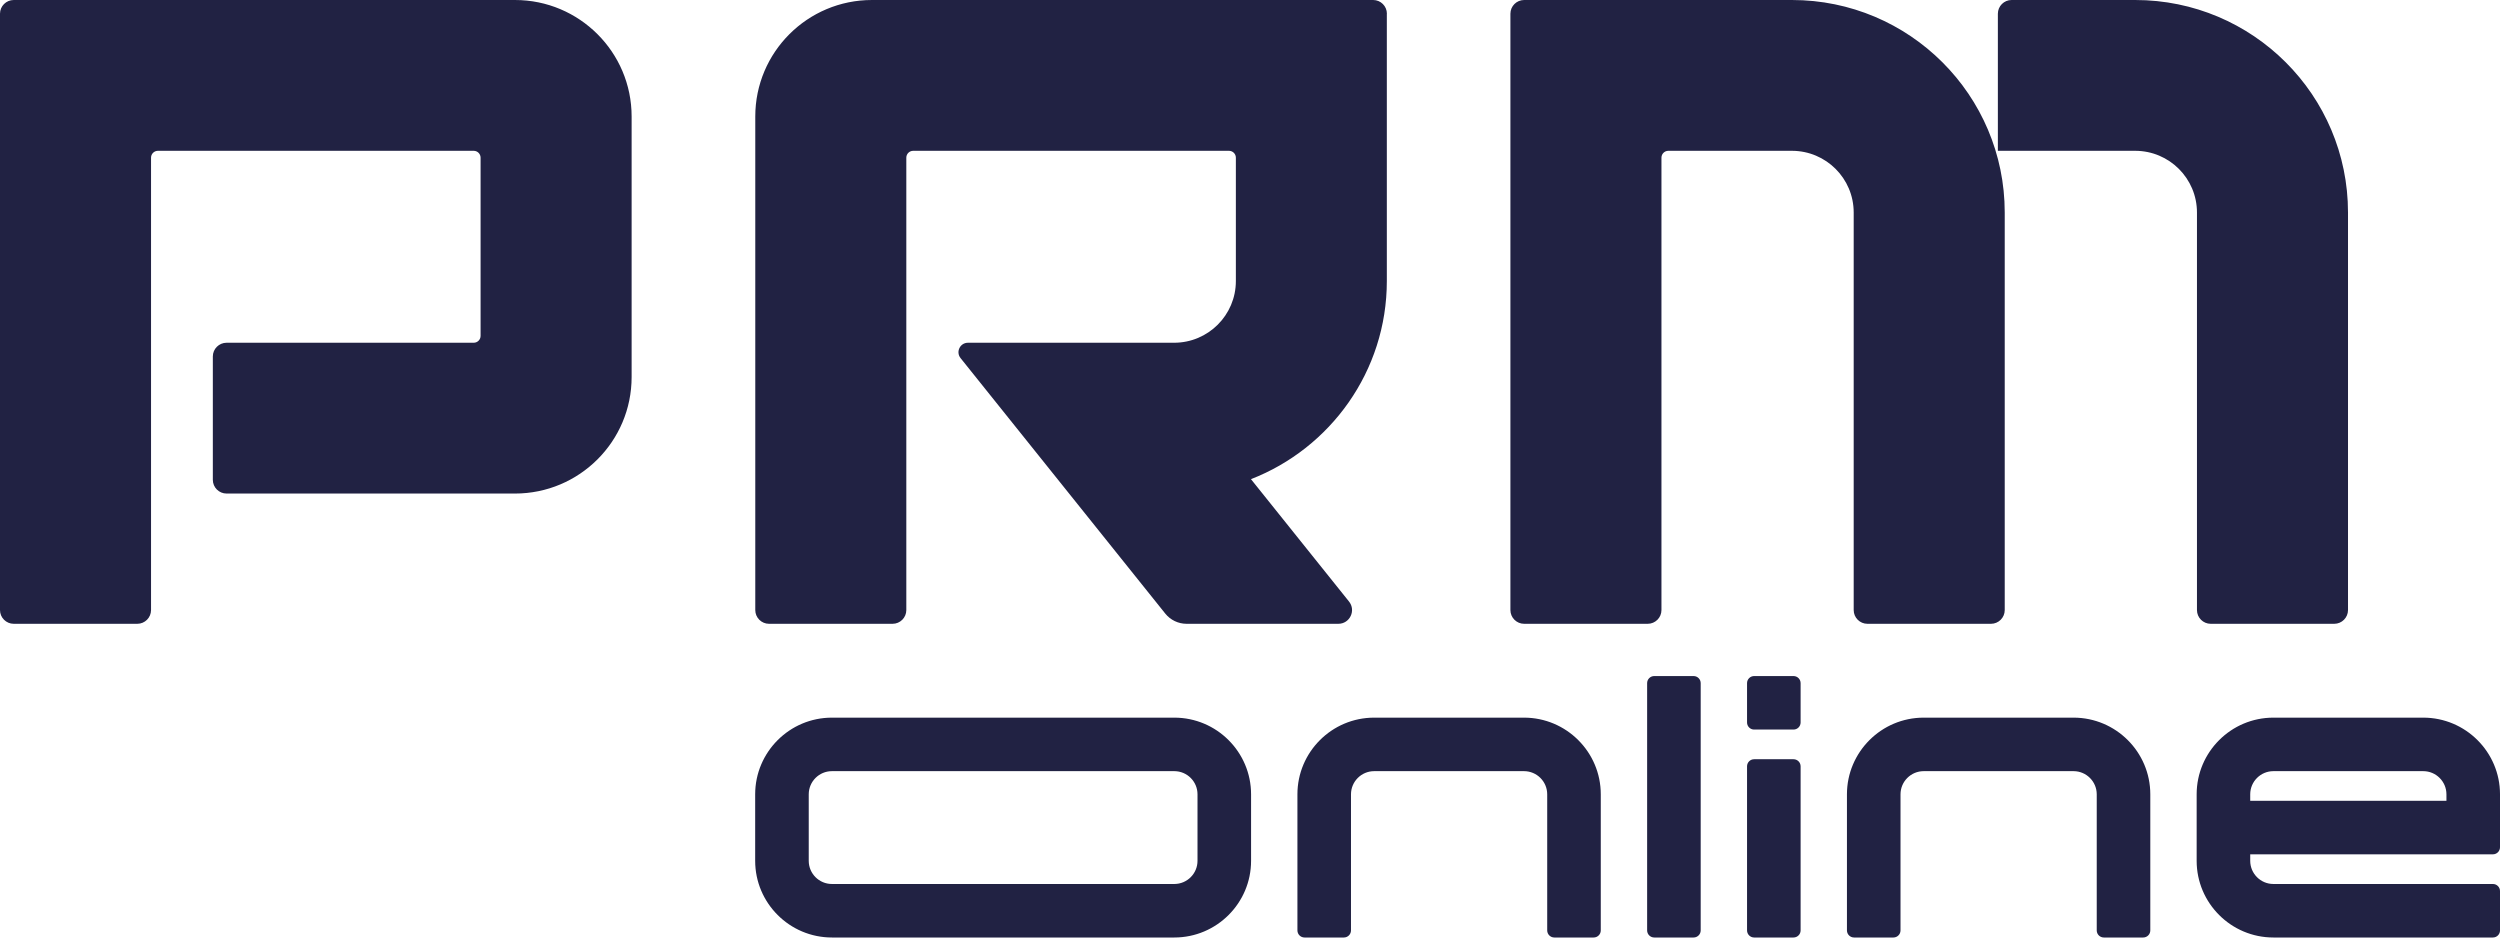
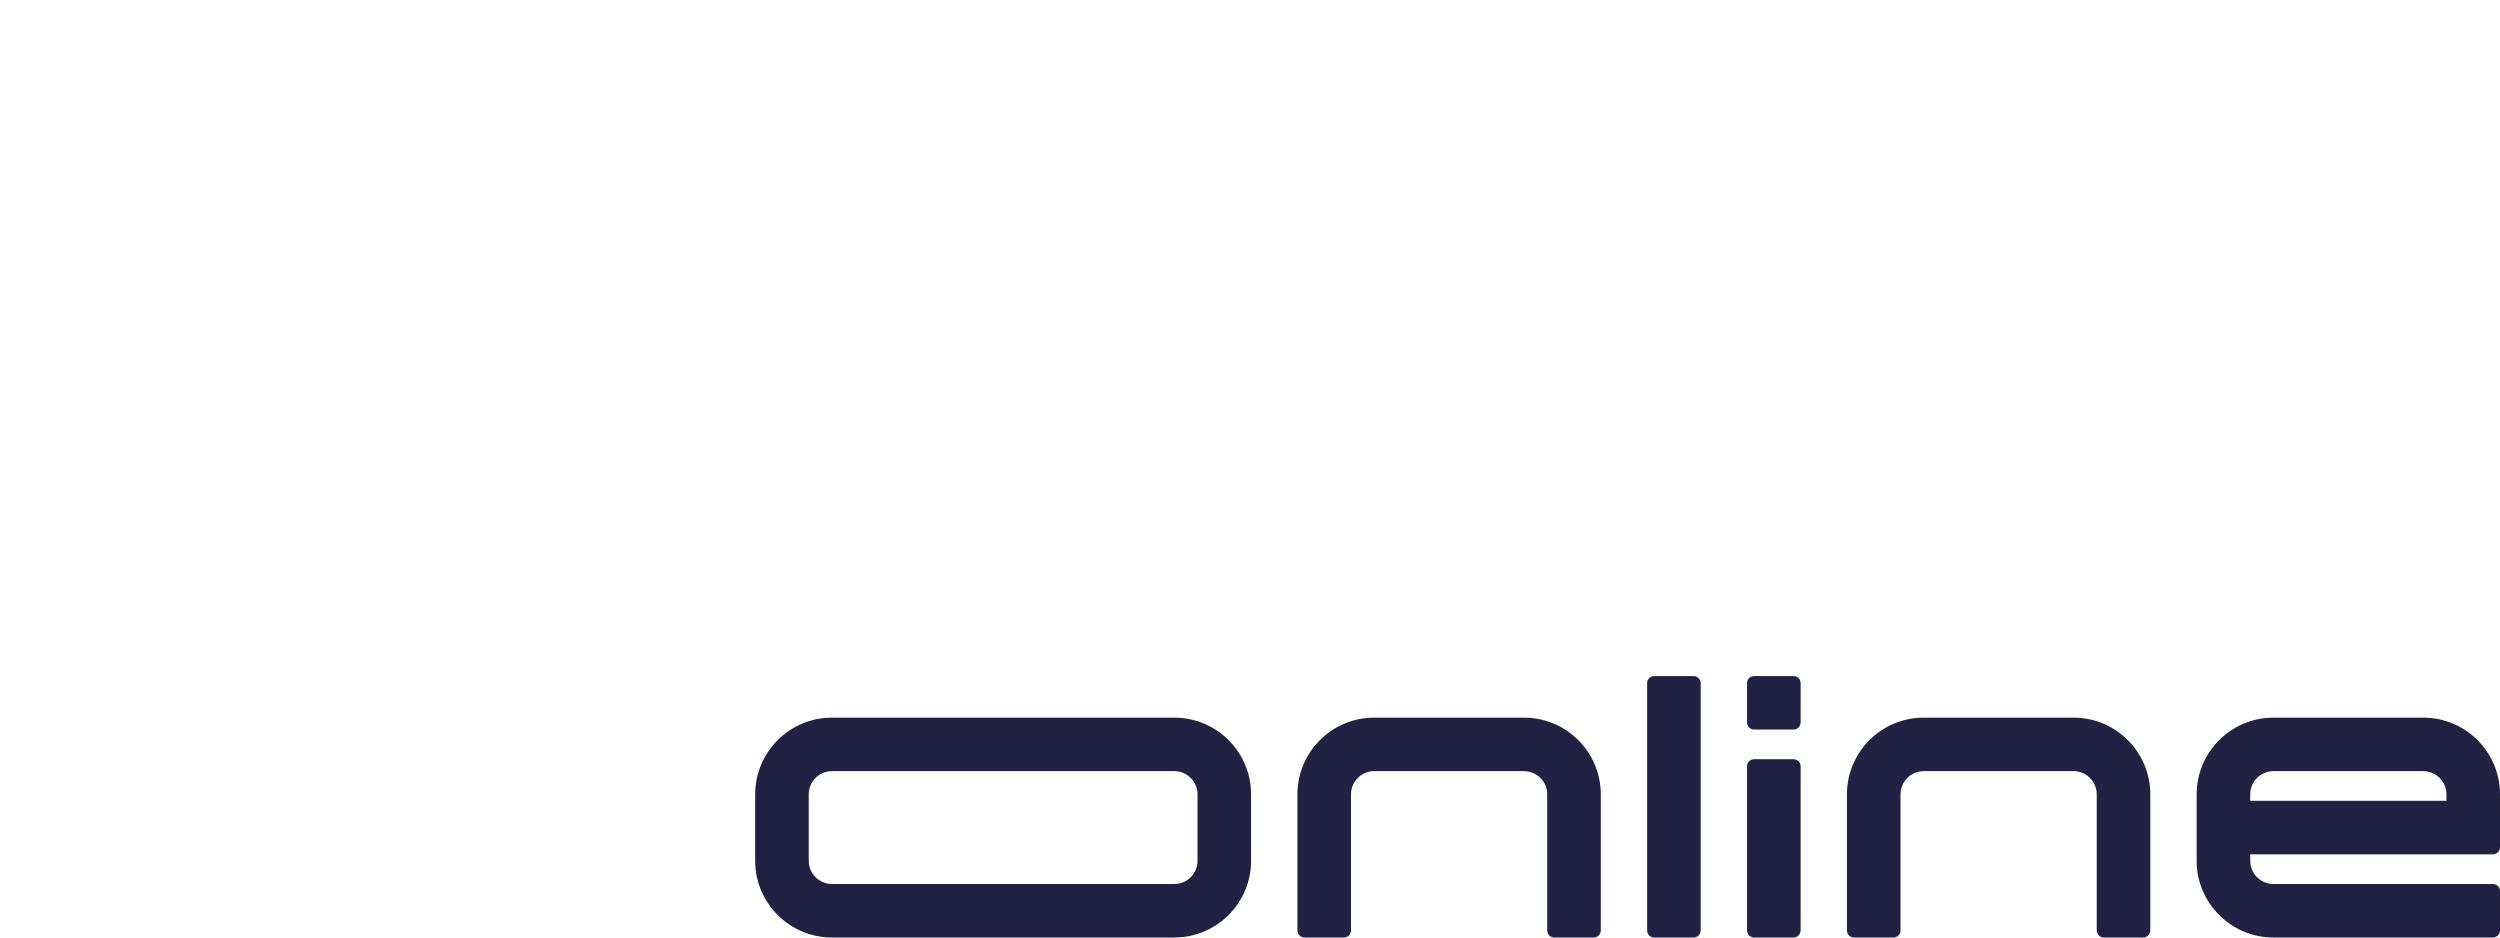
<svg xmlns="http://www.w3.org/2000/svg" viewBox="0 0 704 264" fill="none">
-   <path d="M390.532 3.861V79.144C390.532 104.509 374.64 126.245 352.272 134.931L379.88 169.388C381.91 171.917 380.112 175.662 376.864 175.662H334.157C331.798 175.662 329.594 174.6 328.125 172.766L270.492 100.841C269.1 99.104 270.337 96.517 272.58 96.517H330.619C340.227 96.517 348.019 88.738 348.019 79.144V44.398C348.019 43.336 347.149 42.468 346.085 42.468H257.152C256.089 42.468 255.219 43.336 255.219 44.398V171.801C255.219 173.925 253.479 175.662 251.352 175.662H216.552C214.426 175.662 212.686 173.925 212.686 171.801V32.816C212.686 14.69 227.398 0 245.552 0H386.685C388.812 0 390.552 1.737 390.552 3.861H390.532ZM145 0H3.867C1.74 0 0 1.737 0 3.861V171.801C0 173.925 1.74 175.662 3.867 175.662H38.667C40.793 175.662 42.533 173.925 42.533 171.801V44.398C42.533 43.336 43.403 42.468 44.467 42.468H133.4C134.463 42.468 135.333 43.336 135.333 44.398V94.587C135.333 95.649 134.463 96.517 133.4 96.517H63.8C61.673 96.517 59.933 98.255 59.933 100.378V135.125C59.933 137.248 61.673 138.985 63.8 138.985H145C163.154 138.985 177.866 124.295 177.866 106.169V32.816C177.866 14.69 163.154 0 145 0ZM504.599 0H429.199C427.072 0 425.332 1.737 425.332 3.861V171.801C425.332 173.925 427.072 175.662 429.199 175.662H463.999C466.126 175.662 467.866 173.925 467.866 171.801V44.398C467.866 43.336 468.736 42.468 469.799 42.468H504.599C514.207 42.468 521.999 50.247 521.999 59.841V171.801C521.999 173.925 523.739 175.662 525.865 175.662H560.665C562.792 175.662 564.532 173.925 564.532 171.801V59.841C564.532 26.793 537.697 0 504.599 0ZM601.265 0H566.465C564.339 0 562.599 1.737 562.599 3.861V42.468H601.265C610.874 42.468 618.665 50.247 618.665 59.841V171.801C618.665 173.925 620.405 175.662 622.532 175.662H657.332C659.458 175.662 661.198 173.925 661.198 171.801V59.841C661.198 26.793 634.364 0 601.265 0Z" fill="#212243" />
  <path fill-rule="evenodd" clip-rule="evenodd" d="M478.916 192.377C478.916 191.273 478.021 190.377 476.916 190.377H465.831C464.727 190.377 463.831 191.273 463.831 192.377V262C463.831 263.104 464.727 264 465.831 264H476.916C478.021 264 478.916 263.104 478.916 262V192.377ZM234.267 264H330.692C342.605 264 352.303 254.313 352.303 242.413V223.676C352.303 211.775 342.605 202.088 330.692 202.088H234.267C222.354 202.088 212.656 211.775 212.656 223.676V242.413C212.656 254.313 222.354 264 234.267 264ZM227.741 223.676C227.741 220.082 230.67 217.157 234.267 217.157H330.692C334.289 217.157 337.218 220.082 337.218 223.676V242.413C337.218 246.006 334.289 248.931 330.692 248.931H234.267C230.67 248.931 227.741 246.006 227.741 242.413V223.676ZM435.694 262C435.694 263.105 436.59 264 437.694 264H448.779C449.883 264 450.779 263.105 450.779 262V223.676C450.779 211.775 441.082 202.088 429.168 202.088H386.964C375.051 202.088 365.354 211.775 365.354 223.676V262C365.354 263.105 366.249 264 367.354 264H378.439C379.543 264 380.439 263.105 380.439 262V223.676C380.439 220.082 383.367 217.157 386.964 217.157H429.168C432.765 217.157 435.694 220.082 435.694 223.676V262ZM590.44 262C590.44 263.105 591.335 264 592.44 264H603.525C604.629 264 605.525 263.105 605.525 262V223.676C605.525 211.775 595.827 202.088 583.914 202.088H541.71C529.797 202.088 520.1 211.775 520.1 223.676V262C520.1 263.105 520.995 264 522.1 264H533.185C534.289 264 535.185 263.105 535.185 262V223.676C535.185 220.082 538.113 217.157 541.71 217.157H583.914C587.511 217.157 590.44 220.082 590.44 223.676V262ZM507.053 215.799C507.053 214.694 506.157 213.799 505.053 213.799H493.967C492.863 213.799 491.967 214.694 491.967 215.799V262C491.967 263.104 492.863 264 493.967 264H505.053C506.157 264 507.053 263.104 507.053 262V215.799ZM507.053 192.377C507.053 191.273 506.157 190.377 505.053 190.377H493.967C492.863 190.377 491.967 191.273 491.967 192.377V203.446C491.967 204.55 492.863 205.446 493.967 205.446H505.053C506.157 205.446 507.053 204.55 507.053 203.446V192.377ZM633.662 240.578H702.002C703.107 240.578 704.002 239.683 704.002 238.578V223.676C704.002 211.775 694.305 202.088 682.392 202.088H640.187C628.274 202.088 618.577 211.775 618.577 223.676V242.413C618.577 254.313 628.274 264 640.187 264H702.002C703.107 264 704.002 263.105 704.002 262V250.931C704.002 249.827 703.107 248.931 702.002 248.931H640.187C636.59 248.931 633.662 246.006 633.662 242.413V240.578ZM633.662 223.676C633.662 220.082 636.59 217.157 640.187 217.157H682.392C685.988 217.157 688.917 220.082 688.917 223.676V225.51H633.662V223.676Z" fill="#212243" />
</svg>